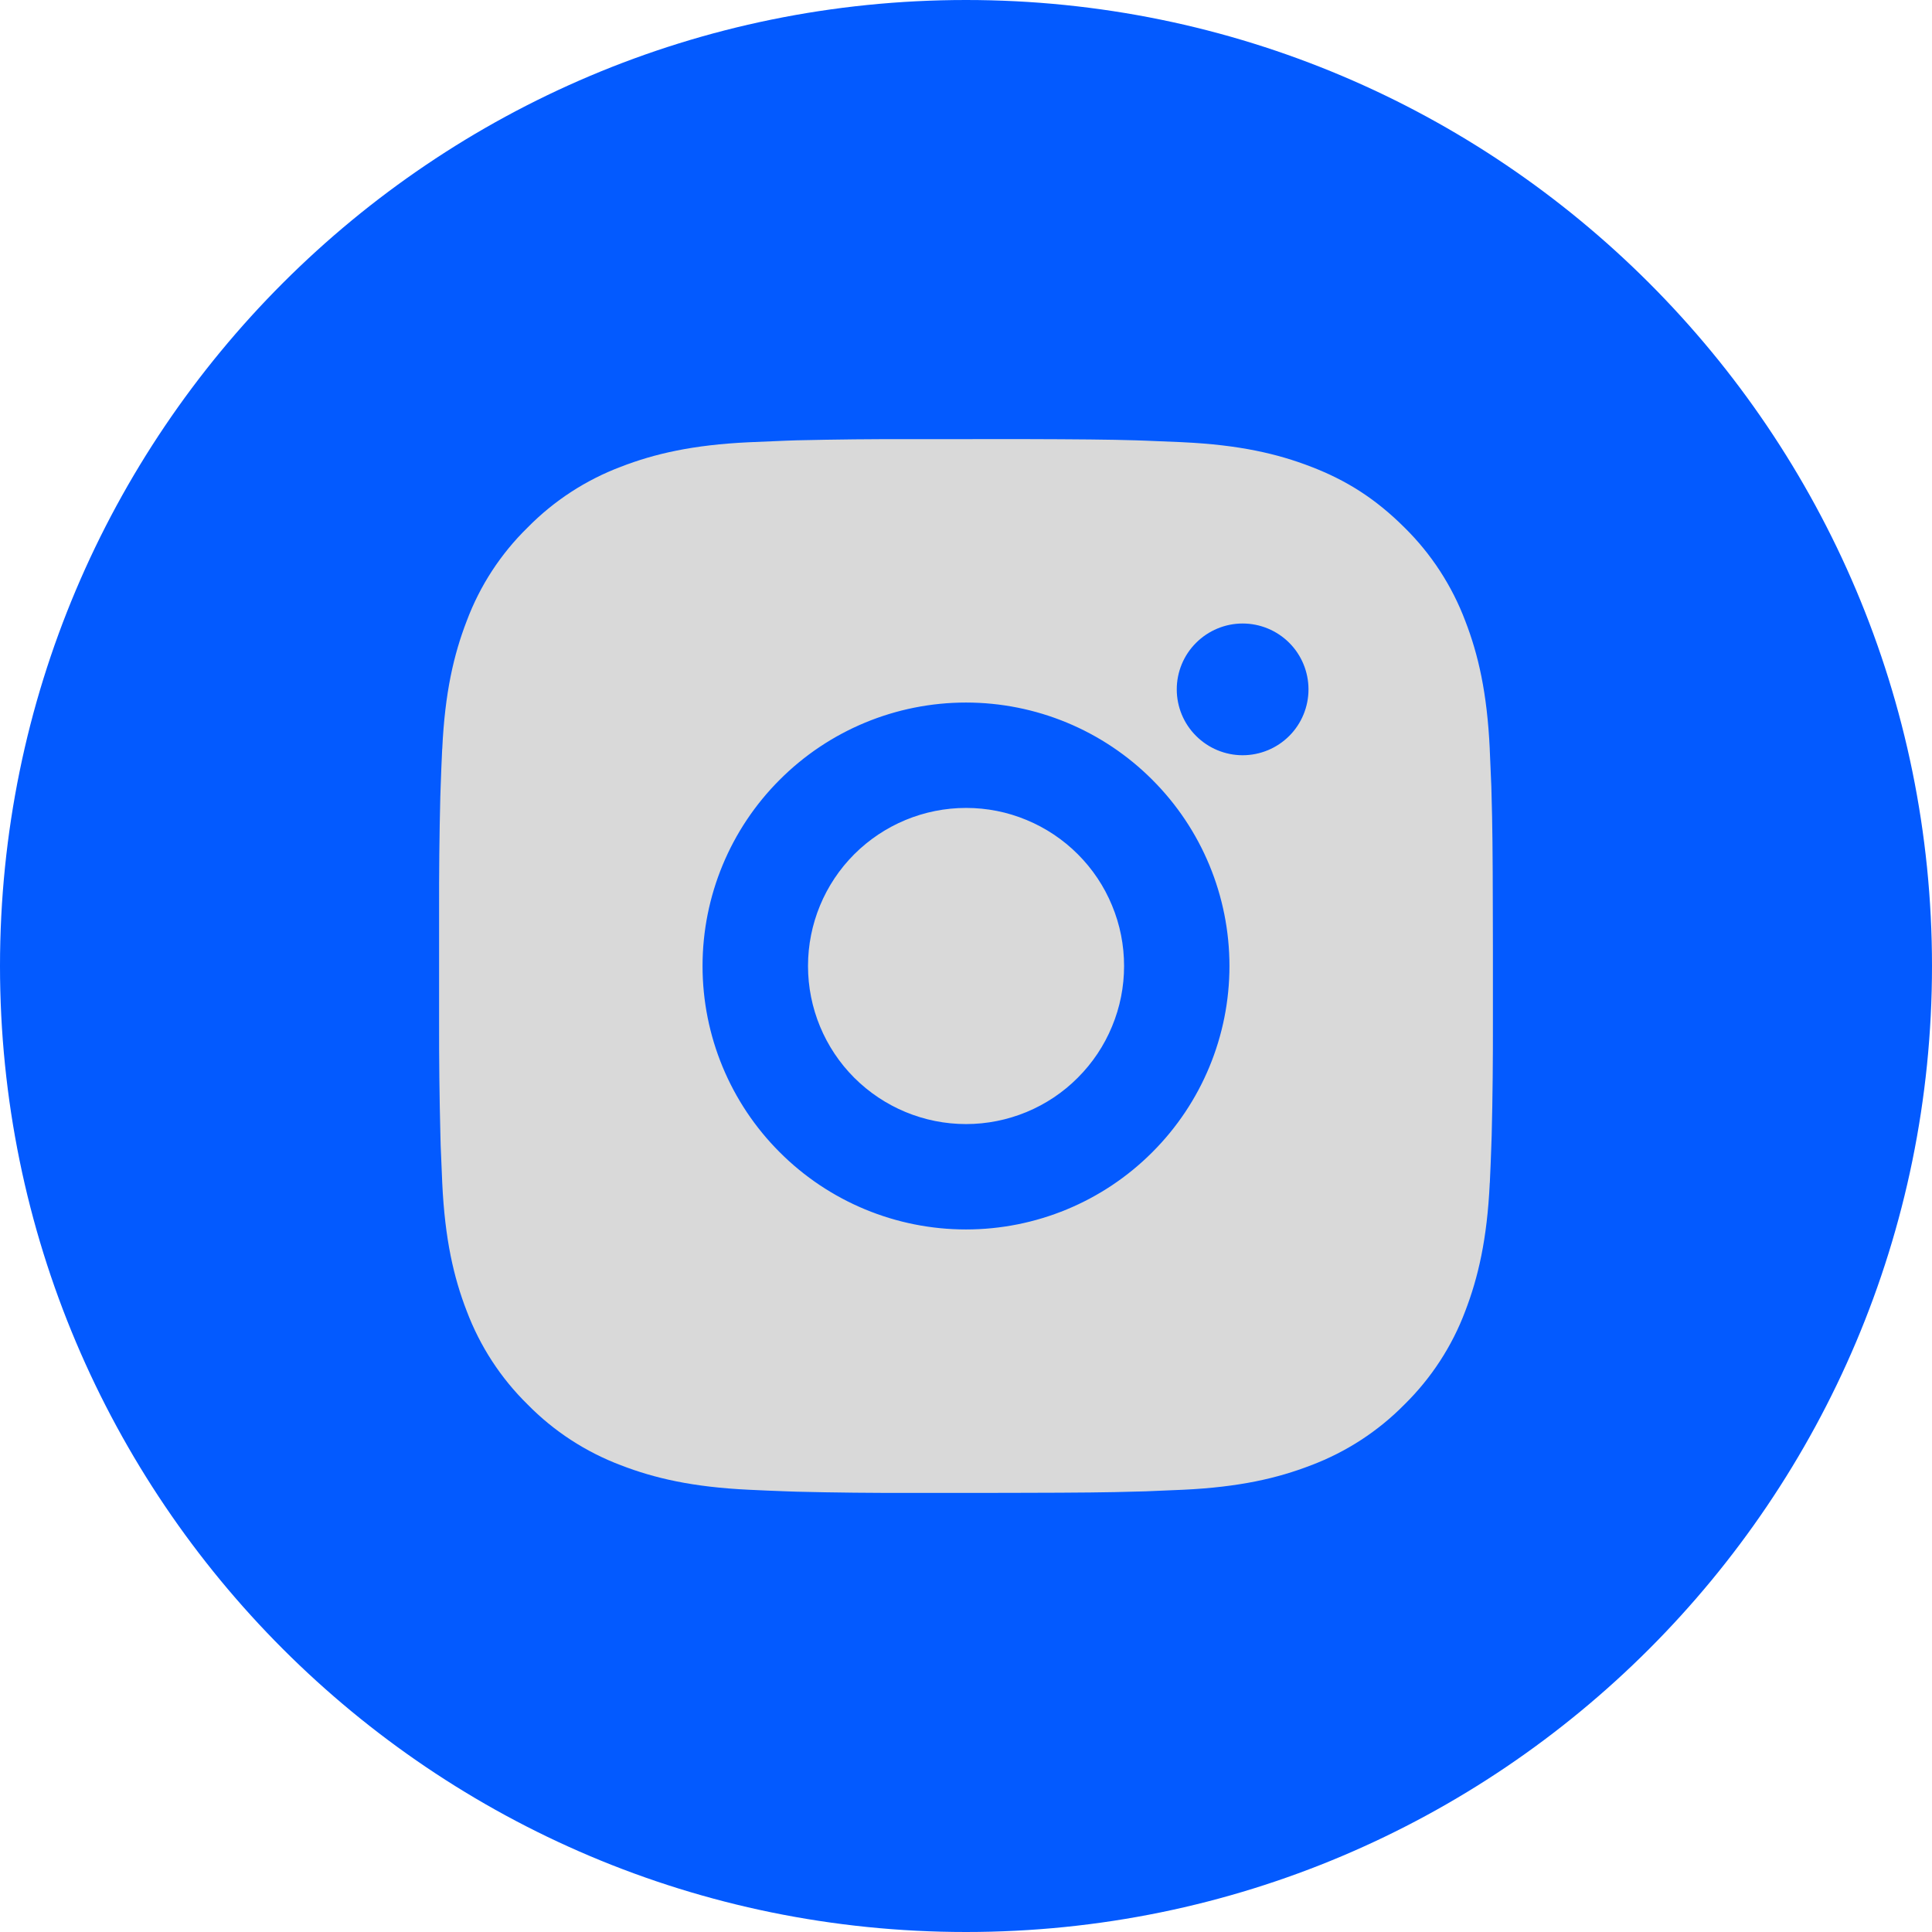
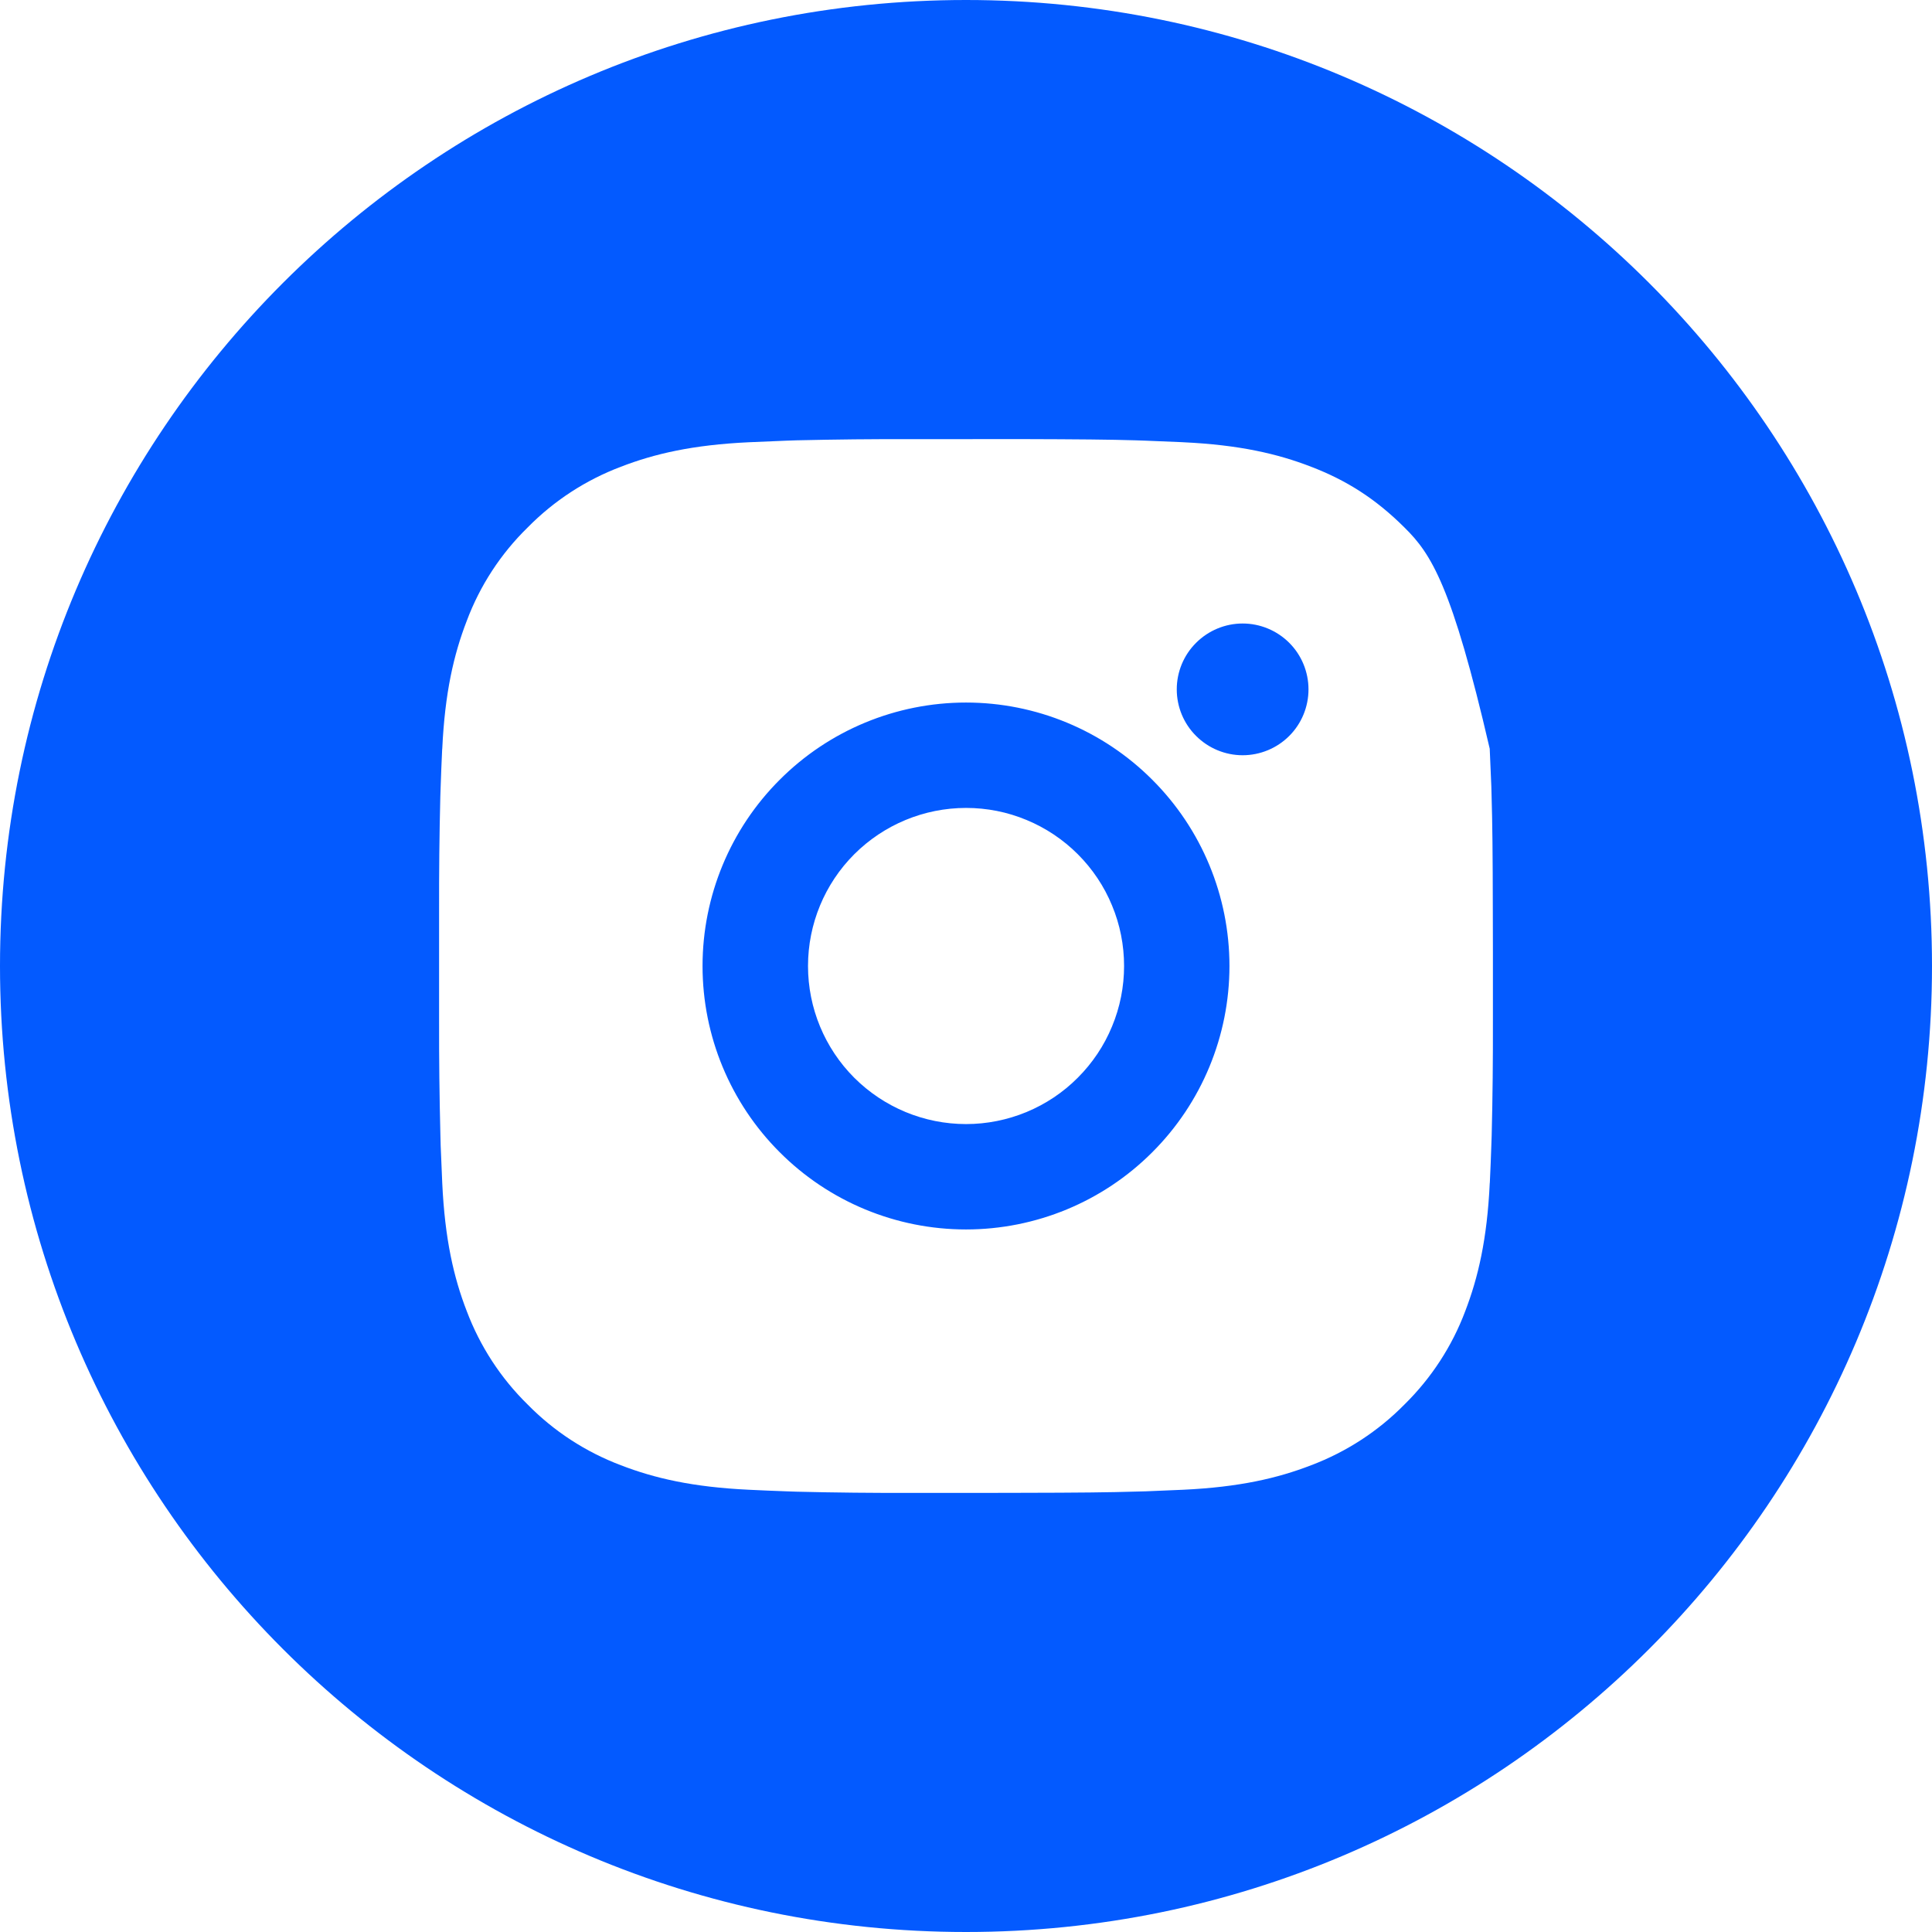
<svg xmlns="http://www.w3.org/2000/svg" width="22" height="22" viewBox="0 0 22 22" fill="none">
-   <circle cx="11" cy="11" r="10" fill="#D9D9D9" />
-   <path fill-rule="evenodd" clip-rule="evenodd" d="M11 22C17.075 22 22 17.075 22 11C22 4.925 17.075 0 11 0C4.925 0 0 4.925 0 11C0 17.075 4.925 22 11 22ZM12.93 5.014C12.634 5.005 12.292 5.002 11.617 5L10.383 5.001C9.946 4.999 9.508 5.004 9.071 5.014L8.954 5.018C8.82 5.023 8.687 5.029 8.527 5.036C7.888 5.066 7.453 5.167 7.07 5.315C6.67 5.466 6.308 5.702 6.008 6.007C5.702 6.306 5.465 6.669 5.315 7.07C5.167 7.453 5.066 7.888 5.036 8.527L5.035 8.533C5.028 8.69 5.022 8.821 5.018 8.954L5.014 9.07C5.003 9.508 4.999 9.945 5 10.383V11.617C4.999 12.054 5.004 12.492 5.015 12.929L5.018 13.046C5.024 13.188 5.03 13.331 5.036 13.473C5.066 14.112 5.167 14.548 5.315 14.93C5.466 15.33 5.702 15.693 6.008 15.993C6.307 16.298 6.67 16.534 7.07 16.685C7.453 16.833 7.889 16.934 8.527 16.964C8.669 16.971 8.812 16.977 8.954 16.982L9.071 16.986C9.508 16.997 9.946 17.001 10.384 17H11.169L11.617 16.999C12.292 16.998 12.634 16.994 12.93 16.985L13.046 16.982C13.189 16.976 13.331 16.97 13.474 16.964C14.112 16.934 14.548 16.833 14.93 16.685C15.33 16.534 15.693 16.298 15.993 15.993C16.298 15.693 16.535 15.33 16.685 14.93C16.832 14.547 16.934 14.112 16.964 13.473L16.965 13.466C16.972 13.309 16.978 13.179 16.982 13.046L16.986 12.929C16.997 12.492 17.001 12.054 17 11.617V10.831L16.999 10.383C16.998 9.708 16.994 9.366 16.985 9.07L16.982 8.954C16.977 8.821 16.971 8.69 16.964 8.533L16.964 8.527C16.934 7.888 16.833 7.452 16.685 7.07C16.534 6.67 16.298 6.307 15.993 6.007C15.659 5.674 15.326 5.467 14.93 5.315C14.548 5.167 14.112 5.066 13.474 5.036L13.459 5.035C13.306 5.028 13.177 5.023 13.046 5.018L12.93 5.014ZM8.879 8.879C9.441 8.316 10.204 8 11 8C11.796 8 12.559 8.316 13.121 8.879C13.684 9.441 14 10.204 14 11C14 11.796 13.684 12.559 13.121 13.121C12.559 13.684 11.796 14 11 14C10.204 14 9.441 13.684 8.879 13.121C8.316 12.559 8 11.796 8 11C8 10.204 8.316 9.441 8.879 8.879ZM11.689 9.337C11.471 9.246 11.237 9.2 11.001 9.2C10.523 9.2 10.066 9.39 9.728 9.727C9.39 10.065 9.201 10.523 9.201 11C9.201 11.477 9.39 11.935 9.728 12.273C10.066 12.61 10.523 12.8 11.001 12.8C11.237 12.8 11.471 12.753 11.689 12.663C11.908 12.572 12.106 12.44 12.273 12.272C12.44 12.105 12.573 11.907 12.663 11.688C12.754 11.47 12.8 11.236 12.8 11C12.8 10.763 12.754 10.529 12.663 10.311C12.573 10.092 12.44 9.894 12.273 9.727C12.106 9.56 11.907 9.427 11.689 9.337ZM13.62 7.32C13.761 7.179 13.952 7.1 14.15 7.1C14.349 7.1 14.54 7.179 14.681 7.32C14.821 7.46 14.9 7.651 14.9 7.85C14.9 8.049 14.821 8.24 14.681 8.38C14.54 8.521 14.349 8.6 14.15 8.6C13.952 8.6 13.761 8.521 13.62 8.38C13.479 8.24 13.4 8.049 13.4 7.85C13.4 7.651 13.479 7.46 13.62 7.32Z" fill="#035AFF" />
+   <path fill-rule="evenodd" clip-rule="evenodd" d="M11 22C17.075 22 22 17.075 22 11C22 4.925 17.075 0 11 0C4.925 0 0 4.925 0 11C0 17.075 4.925 22 11 22ZM12.93 5.014C12.634 5.005 12.292 5.002 11.617 5L10.383 5.001C9.946 4.999 9.508 5.004 9.071 5.014L8.954 5.018C8.82 5.023 8.687 5.029 8.527 5.036C7.888 5.066 7.453 5.167 7.07 5.315C6.67 5.466 6.308 5.702 6.008 6.007C5.702 6.306 5.465 6.669 5.315 7.07C5.167 7.453 5.066 7.888 5.036 8.527L5.035 8.533C5.028 8.69 5.022 8.821 5.018 8.954L5.014 9.07C5.003 9.508 4.999 9.945 5 10.383V11.617C4.999 12.054 5.004 12.492 5.015 12.929L5.018 13.046C5.024 13.188 5.03 13.331 5.036 13.473C5.066 14.112 5.167 14.548 5.315 14.93C5.466 15.33 5.702 15.693 6.008 15.993C6.307 16.298 6.67 16.534 7.07 16.685C7.453 16.833 7.889 16.934 8.527 16.964C8.669 16.971 8.812 16.977 8.954 16.982L9.071 16.986C9.508 16.997 9.946 17.001 10.384 17H11.169L11.617 16.999C12.292 16.998 12.634 16.994 12.93 16.985L13.046 16.982C13.189 16.976 13.331 16.97 13.474 16.964C14.112 16.934 14.548 16.833 14.93 16.685C15.33 16.534 15.693 16.298 15.993 15.993C16.298 15.693 16.535 15.33 16.685 14.93C16.832 14.547 16.934 14.112 16.964 13.473L16.965 13.466C16.972 13.309 16.978 13.179 16.982 13.046L16.986 12.929C16.997 12.492 17.001 12.054 17 11.617V10.831L16.999 10.383C16.998 9.708 16.994 9.366 16.985 9.07L16.982 8.954C16.977 8.821 16.971 8.69 16.964 8.533L16.964 8.527C16.534 6.67 16.298 6.307 15.993 6.007C15.659 5.674 15.326 5.467 14.93 5.315C14.548 5.167 14.112 5.066 13.474 5.036L13.459 5.035C13.306 5.028 13.177 5.023 13.046 5.018L12.93 5.014ZM8.879 8.879C9.441 8.316 10.204 8 11 8C11.796 8 12.559 8.316 13.121 8.879C13.684 9.441 14 10.204 14 11C14 11.796 13.684 12.559 13.121 13.121C12.559 13.684 11.796 14 11 14C10.204 14 9.441 13.684 8.879 13.121C8.316 12.559 8 11.796 8 11C8 10.204 8.316 9.441 8.879 8.879ZM11.689 9.337C11.471 9.246 11.237 9.2 11.001 9.2C10.523 9.2 10.066 9.39 9.728 9.727C9.39 10.065 9.201 10.523 9.201 11C9.201 11.477 9.39 11.935 9.728 12.273C10.066 12.61 10.523 12.8 11.001 12.8C11.237 12.8 11.471 12.753 11.689 12.663C11.908 12.572 12.106 12.44 12.273 12.272C12.44 12.105 12.573 11.907 12.663 11.688C12.754 11.47 12.8 11.236 12.8 11C12.8 10.763 12.754 10.529 12.663 10.311C12.573 10.092 12.44 9.894 12.273 9.727C12.106 9.56 11.907 9.427 11.689 9.337ZM13.62 7.32C13.761 7.179 13.952 7.1 14.15 7.1C14.349 7.1 14.54 7.179 14.681 7.32C14.821 7.46 14.9 7.651 14.9 7.85C14.9 8.049 14.821 8.24 14.681 8.38C14.54 8.521 14.349 8.6 14.15 8.6C13.952 8.6 13.761 8.521 13.62 8.38C13.479 8.24 13.4 8.049 13.4 7.85C13.4 7.651 13.479 7.46 13.62 7.32Z" fill="#035AFF" />
</svg>